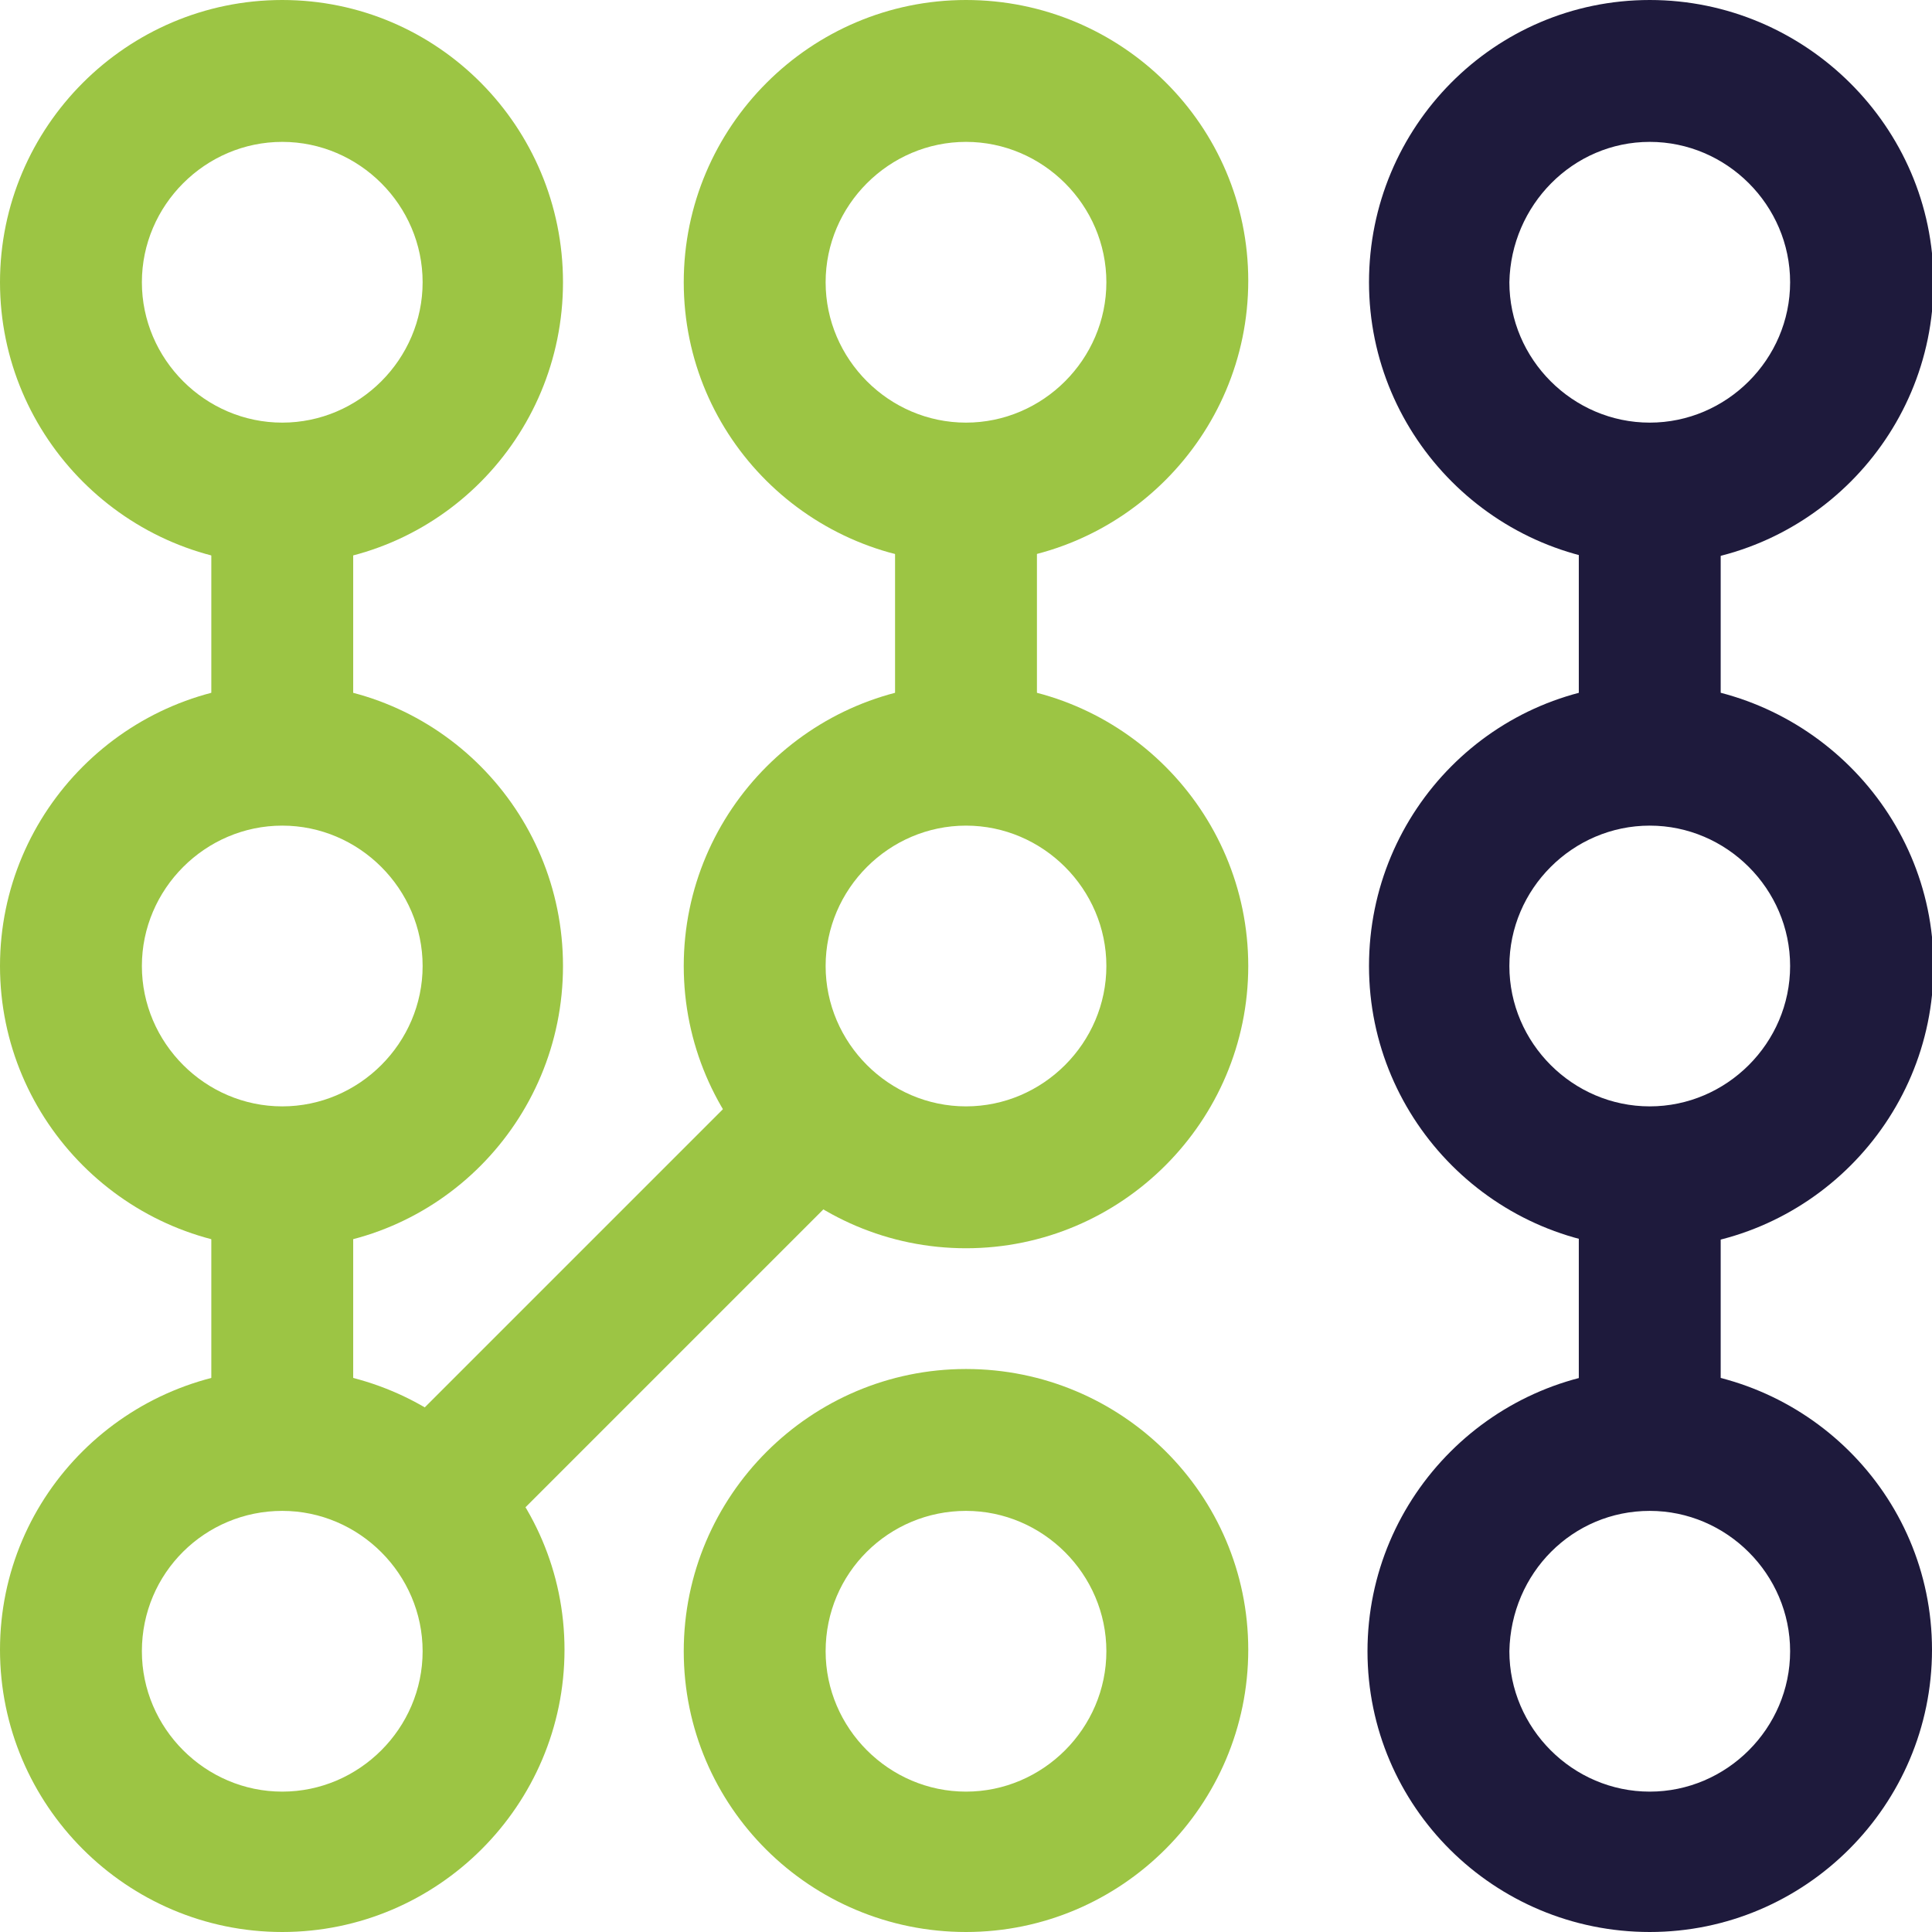
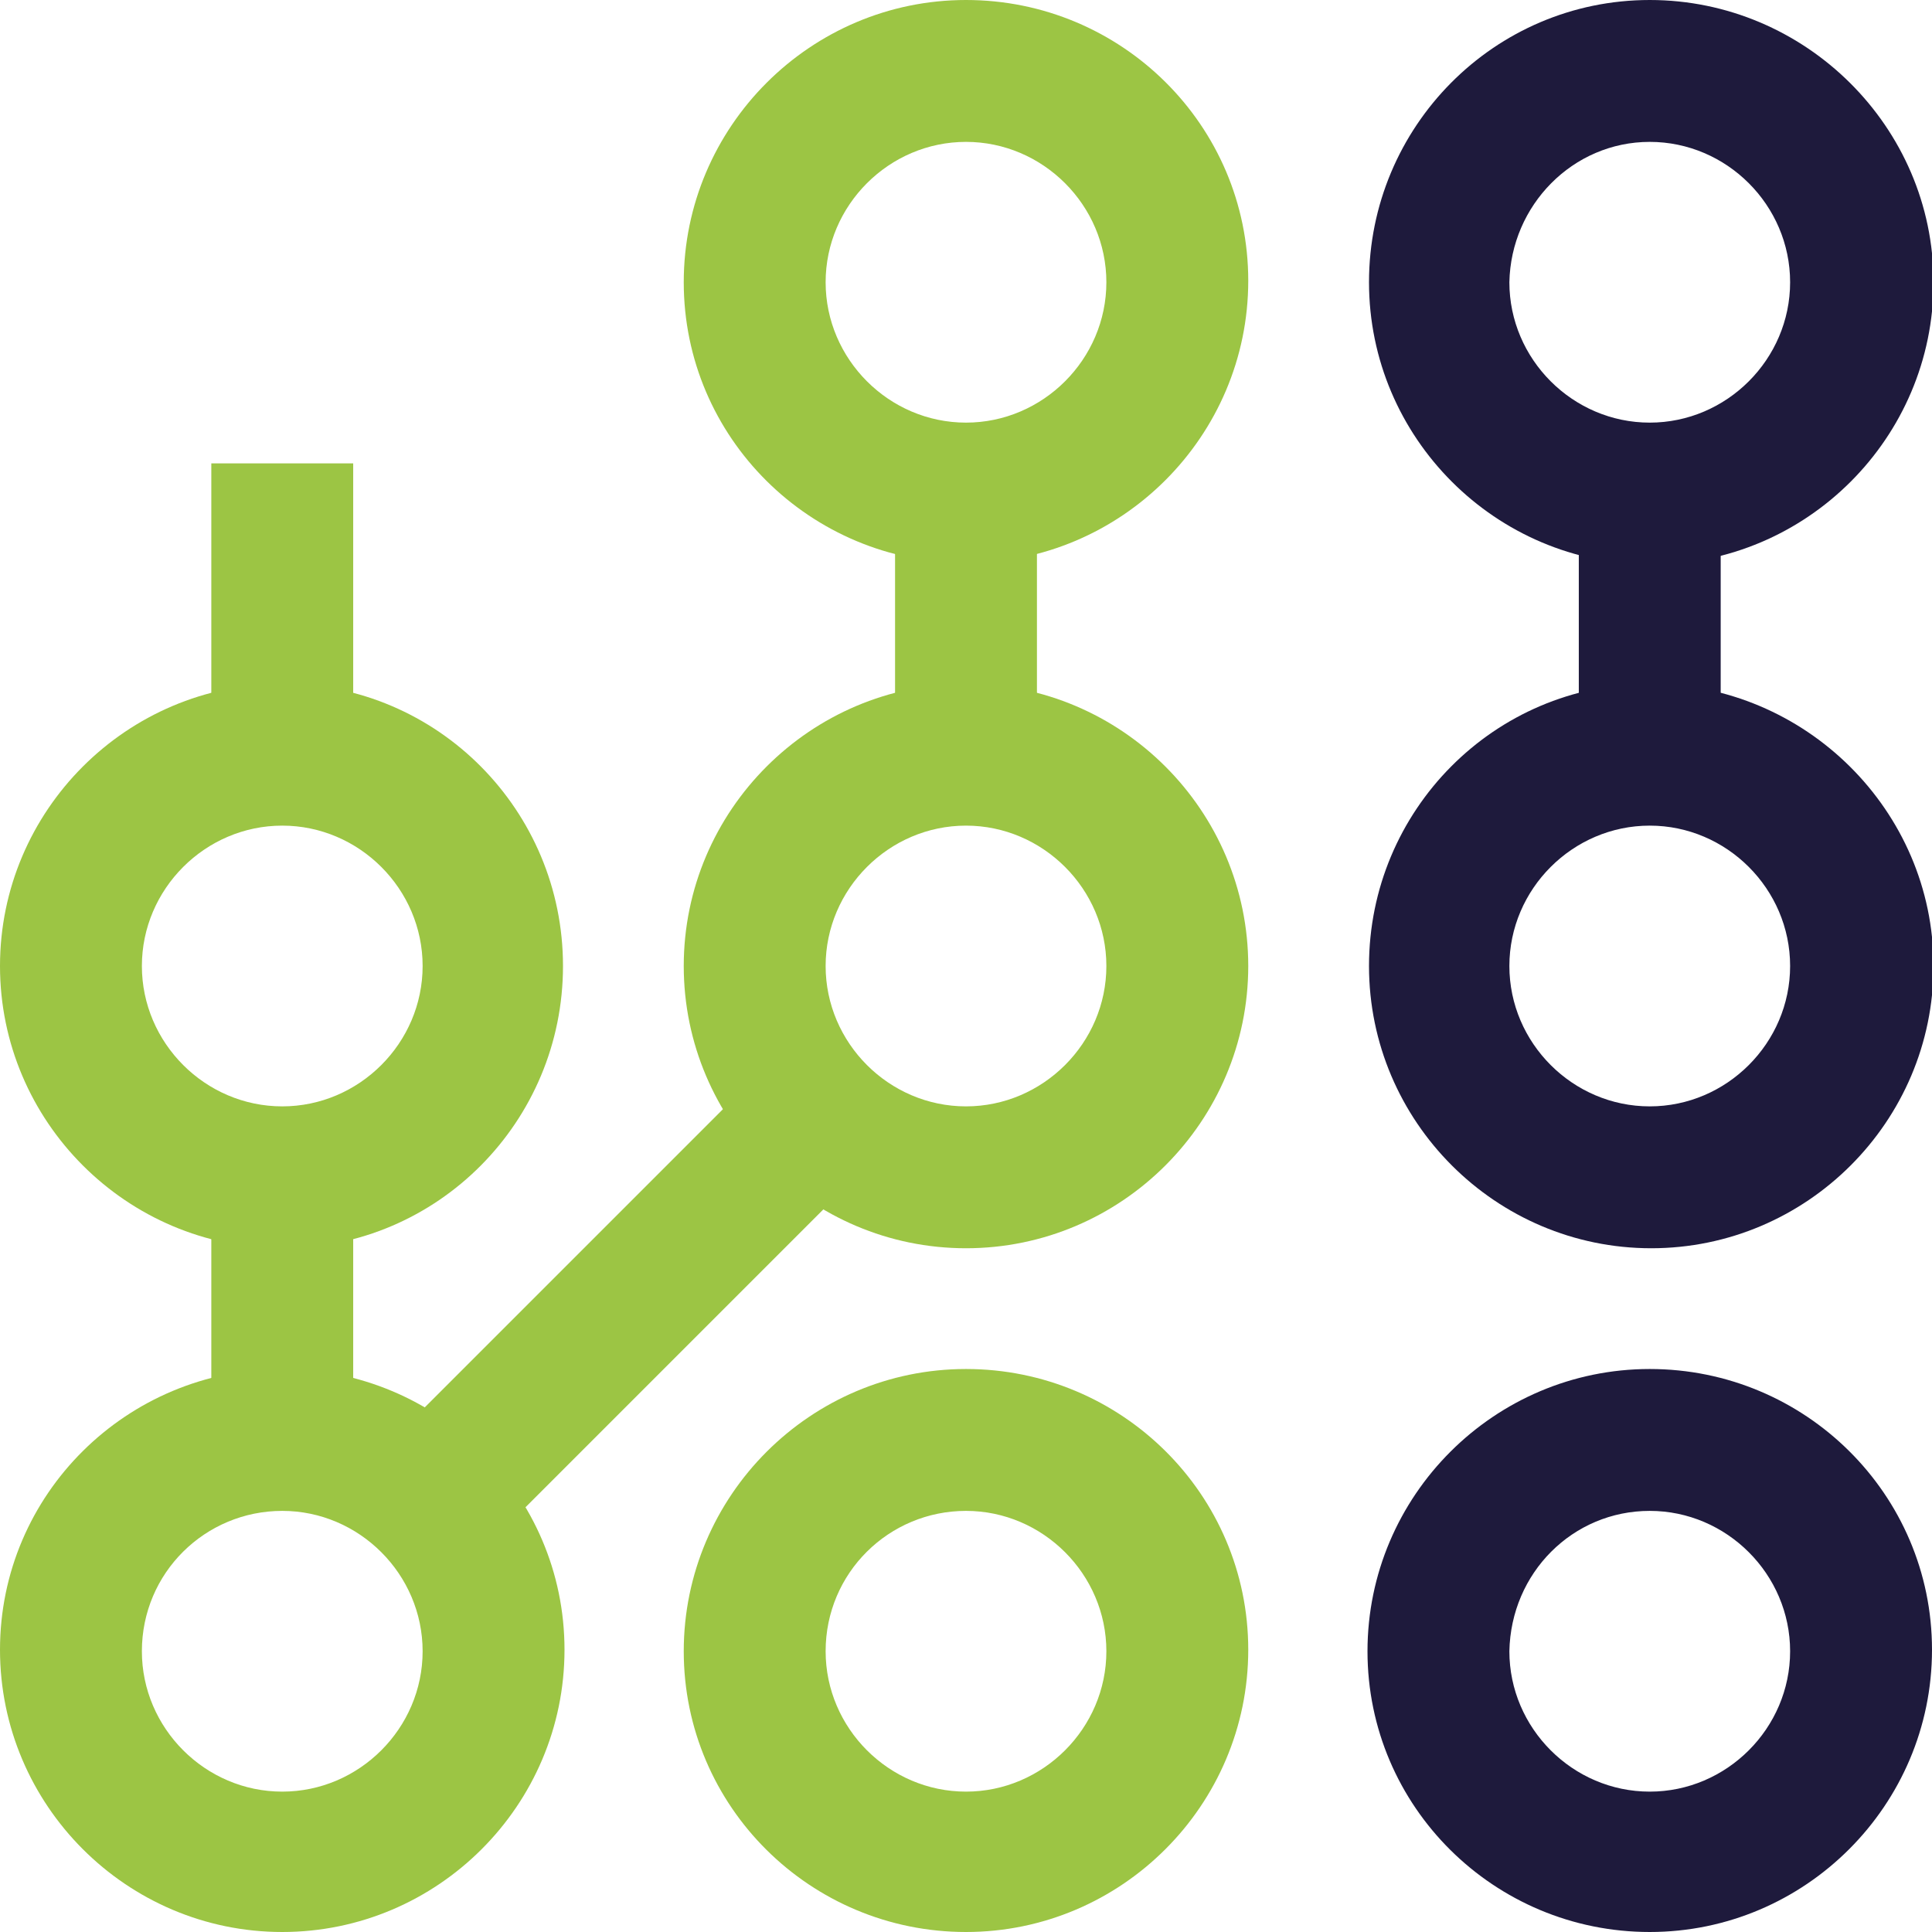
<svg xmlns="http://www.w3.org/2000/svg" version="1.1" id="Ebene_1" x="0px" y="0px" viewBox="0 0 128 128" style="enable-background:new 0 0 128 128;" xml:space="preserve">
  <style type="text/css">
	.st0{fill:#1E1A3C;}
	.st1{fill:#9CC544;}
</style>
  <g>
    <path class="st0" d="M109.3,9.4c5.1,0,9.3,4.2,9.3,9.3c0,5.1-4.2,9.3-9.3,9.3s-9.3-4.2-9.3-9.3C100.1,13.6,104.2,9.4,109.3,9.4    M109.3,0C99,0,90.7,8.4,90.7,18.7s8.4,18.7,18.7,18.7c10.3,0,18.7-8.4,18.7-18.7S119.6,0,109.3,0L109.3,0z" />
    <path class="st0" d="M109.3,54.7c5.1,0,9.3,4.2,9.3,9.3s-4.2,9.3-9.3,9.3s-9.3-4.2-9.3-9.3S104.2,54.7,109.3,54.7 M109.3,45.3   C99,45.3,90.7,53.7,90.7,64s8.4,18.7,18.7,18.7c10.3,0,18.7-8.4,18.7-18.7S119.6,45.3,109.3,45.3L109.3,45.3z" />
    <path class="st0" d="M109.3,100.1c5.1,0,9.3,4.2,9.3,9.3c0,5.1-4.2,9.3-9.3,9.3s-9.3-4.2-9.3-9.3   C100.1,104.2,104.2,100.1,109.3,100.1 M109.3,90.7c-10.3,0-18.7,8.4-18.7,18.7S99,128,109.3,128c10.3,0,18.7-8.4,18.7-18.7   S119.6,90.7,109.3,90.7L109.3,90.7z" />
    <rect x="104.6" y="30.7" class="st0" width="9.4" height="21.3" />
-     <rect x="104.6" y="75.8" class="st0" width="9.4" height="21.3" />
  </g>
  <g>
-     <path class="st1" d="M18.7,9.4c5.1,0,9.3,4.2,9.3,9.3c0,5.1-4.2,9.3-9.3,9.3c-5.1,0-9.3-4.2-9.3-9.3C9.4,13.6,13.6,9.4,18.7,9.4    M18.7,0C8.4,0,0,8.4,0,18.7s8.4,18.7,18.7,18.7S37.3,29,37.3,18.7S29,0,18.7,0L18.7,0z" />
    <path class="st1" d="M18.7,54.7c5.1,0,9.3,4.2,9.3,9.3s-4.2,9.3-9.3,9.3c-5.1,0-9.3-4.2-9.3-9.3S13.6,54.7,18.7,54.7 M18.7,45.3   C8.4,45.3,0,53.7,0,64s8.4,18.7,18.7,18.7S37.3,74.3,37.3,64S29,45.3,18.7,45.3L18.7,45.3z" />
    <path class="st1" d="M18.7,100.1c5.1,0,9.3,4.2,9.3,9.3c0,5.1-4.2,9.3-9.3,9.3c-5.1,0-9.3-4.2-9.3-9.3   C9.4,104.2,13.6,100.1,18.7,100.1 M18.7,90.7C8.4,90.7,0,99,0,109.3S8.4,128,18.7,128s18.7-8.4,18.7-18.7S29,90.7,18.7,90.7   L18.7,90.7z" />
    <path class="st1" d="M64,9.4c5.1,0,9.3,4.2,9.3,9.3c0,5.1-4.2,9.3-9.3,9.3c-5.1,0-9.3-4.2-9.3-9.3C54.7,13.6,58.9,9.4,64,9.4 M64,0   C53.7,0,45.3,8.4,45.3,18.7S53.7,37.3,64,37.3c10.3,0,18.7-8.4,18.7-18.7S74.3,0,64,0L64,0z" />
    <path class="st1" d="M64,54.7c5.1,0,9.3,4.2,9.3,9.3s-4.2,9.3-9.3,9.3c-5.1,0-9.3-4.2-9.3-9.3S58.9,54.7,64,54.7 M64,45.3   c-10.3,0-18.7,8.4-18.7,18.7S53.7,82.7,64,82.7c10.3,0,18.7-8.4,18.7-18.7S74.3,45.3,64,45.3L64,45.3z" />
    <path class="st1" d="M64,100.1c5.1,0,9.3,4.2,9.3,9.3c0,5.1-4.2,9.3-9.3,9.3c-5.1,0-9.3-4.2-9.3-9.3   C54.7,104.2,58.9,100.1,64,100.1 M64,90.7c-10.3,0-18.7,8.4-18.7,18.7S53.7,128,64,128c10.3,0,18.7-8.4,18.7-18.7   S74.3,90.7,64,90.7L64,90.7z" />
    <rect x="14" y="30.7" class="st1" width="9.4" height="21.3" />
    <rect x="14" y="77.3" class="st1" width="9.4" height="21.3" />
    <rect x="59.3" y="30.7" class="st1" width="9.4" height="21.3" />
    <rect x="22.5" y="82" transform="matrix(0.707 -0.707 0.707 0.707 -49.176 54.611)" class="st1" width="37.7" height="9.4" />
  </g>
</svg>